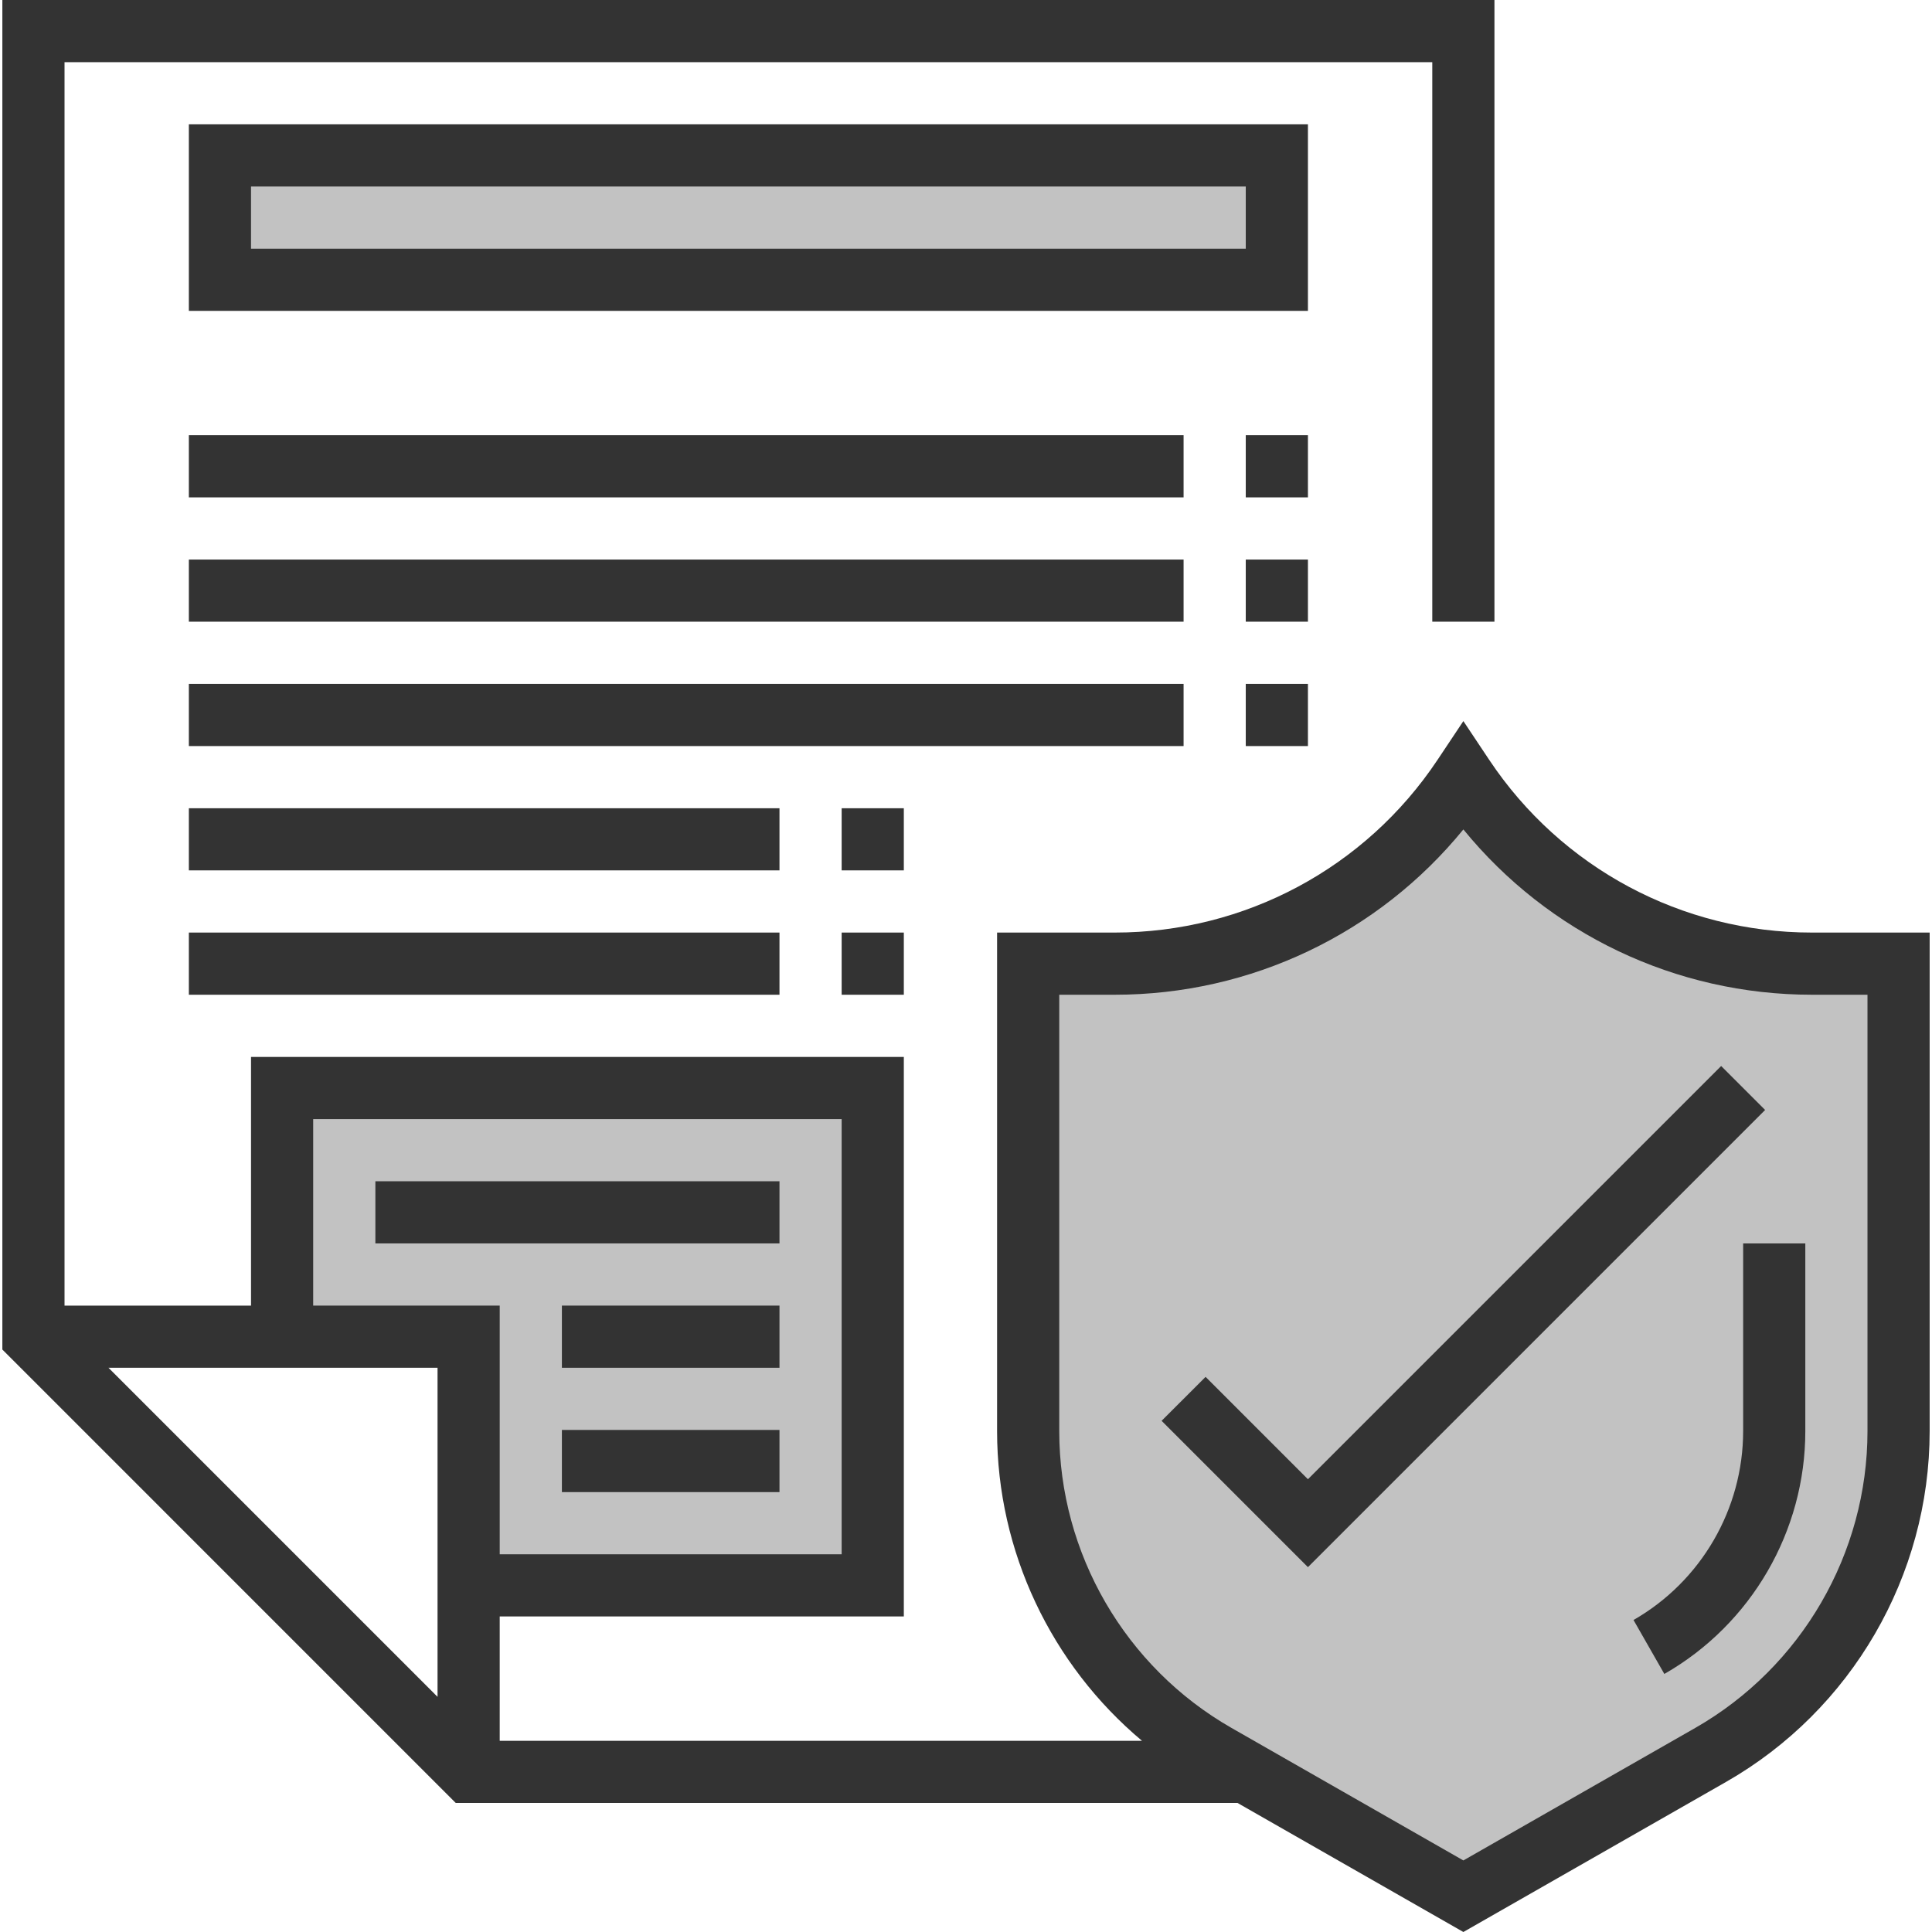
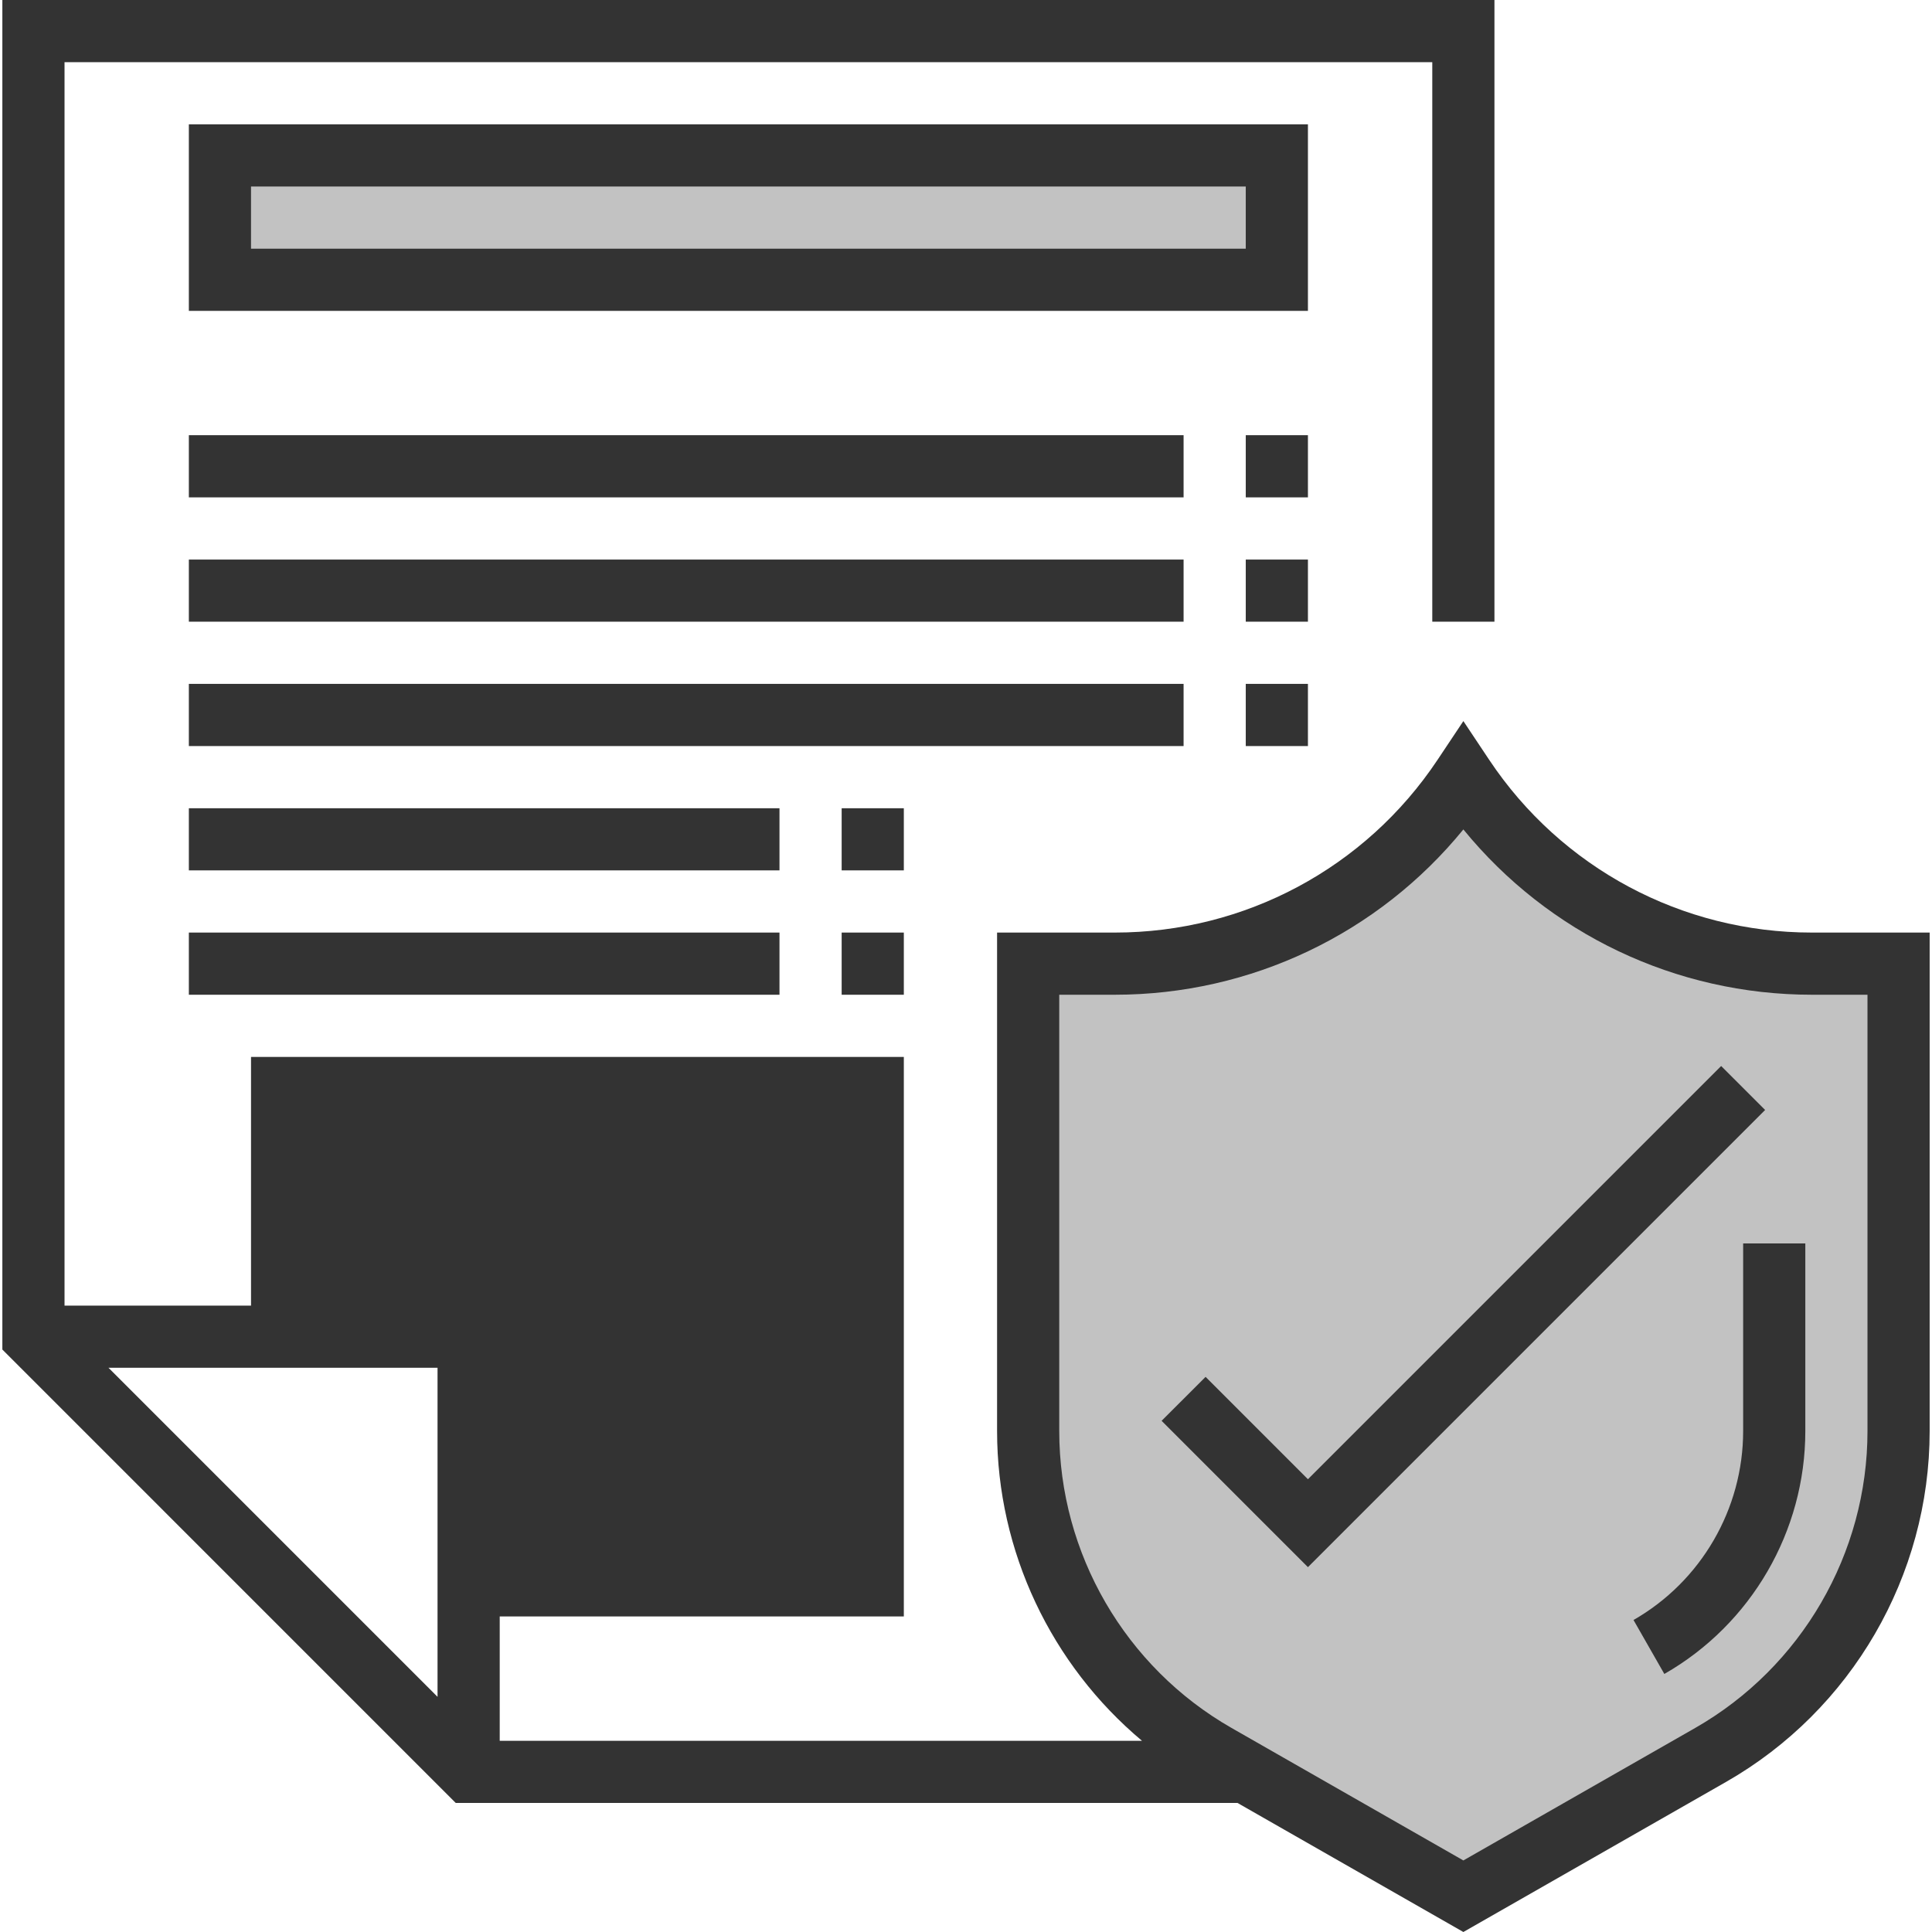
<svg xmlns="http://www.w3.org/2000/svg" width="128" height="128" viewBox="0 0 128 128" fill="none">
  <rect x="0" y="0" width="128" height="128" fill="#333333" stroke="none" />
  <path fill-rule="evenodd" clip-rule="evenodd" d="M0 0H0.156V89.411L30.195 119.451H81.99L96.952 128H0V0ZM96.952 128L114.355 118.057C122.675 113.303 127.845 104.394 127.845 94.811V61.785H120.041C111.432 61.785 103.442 57.51 98.665 50.344L96.952 47.774L95.239 50.344C90.463 57.51 82.472 61.785 73.863 61.785H66.059V94.811C66.059 102.794 69.653 110.297 75.659 115.332H33.108V107.094H59.881V70.023H16.631V86.499H4.275V4.119H94.892V41.19H99.011V0H128V128H96.952ZM28.988 112.42L7.187 90.618H28.988V112.42ZM12.512 20.595V8.238H86.654V20.595H12.512ZM78.416 28.833H12.512V32.952H78.416V28.833ZM12.512 37.071H78.416V41.19H12.512V37.071ZM78.416 45.309H12.512V49.428H78.416V45.309ZM12.512 53.547H51.643V57.666H12.512V53.547ZM51.643 61.785H12.512V65.904H51.643V61.785ZM82.535 28.833H86.654V32.952H82.535V28.833ZM86.654 37.071H82.535V41.19H86.654V37.071ZM82.535 45.309H86.654V49.428H82.535V45.309ZM59.881 53.547H55.762V57.666H59.881V53.547ZM55.762 61.785H59.881V65.904H55.762V61.785Z" fill="white" />
  <path fill-rule="evenodd" clip-rule="evenodd" d="M123.726 94.811C123.726 102.921 119.351 110.457 112.312 114.481L96.952 123.259L81.592 114.481C74.553 110.457 70.178 102.921 70.178 94.811V65.904H73.863C82.884 65.904 91.319 61.857 96.952 54.952C102.585 61.857 111.02 65.904 120.041 65.904H123.726V94.811ZM115.488 94.811V82.38H119.607V94.811C119.607 101.447 116.027 107.613 110.267 110.904L108.224 107.329C112.703 104.769 115.488 99.972 115.488 94.811ZM86.654 98.003L114.031 70.626L116.944 73.538L86.654 103.828L76.96 94.133L79.873 91.221L86.654 98.003Z" fill="white" fill-opacity="0.7" />
  <path d="M16.631 16.476H82.535V12.357H16.631V16.476Z" fill="white" fill-opacity="0.7" />
-   <path fill-rule="evenodd" clip-rule="evenodd" d="M20.75 86.499V74.142H55.762V102.975H33.108V86.499H20.75ZM51.643 78.261H24.869V82.38H51.643V78.261ZM37.227 86.499H51.643V90.618H37.227V86.499ZM51.643 94.737H37.227V98.856H51.643V94.737Z" fill="white" fill-opacity="0.7" />
</svg>